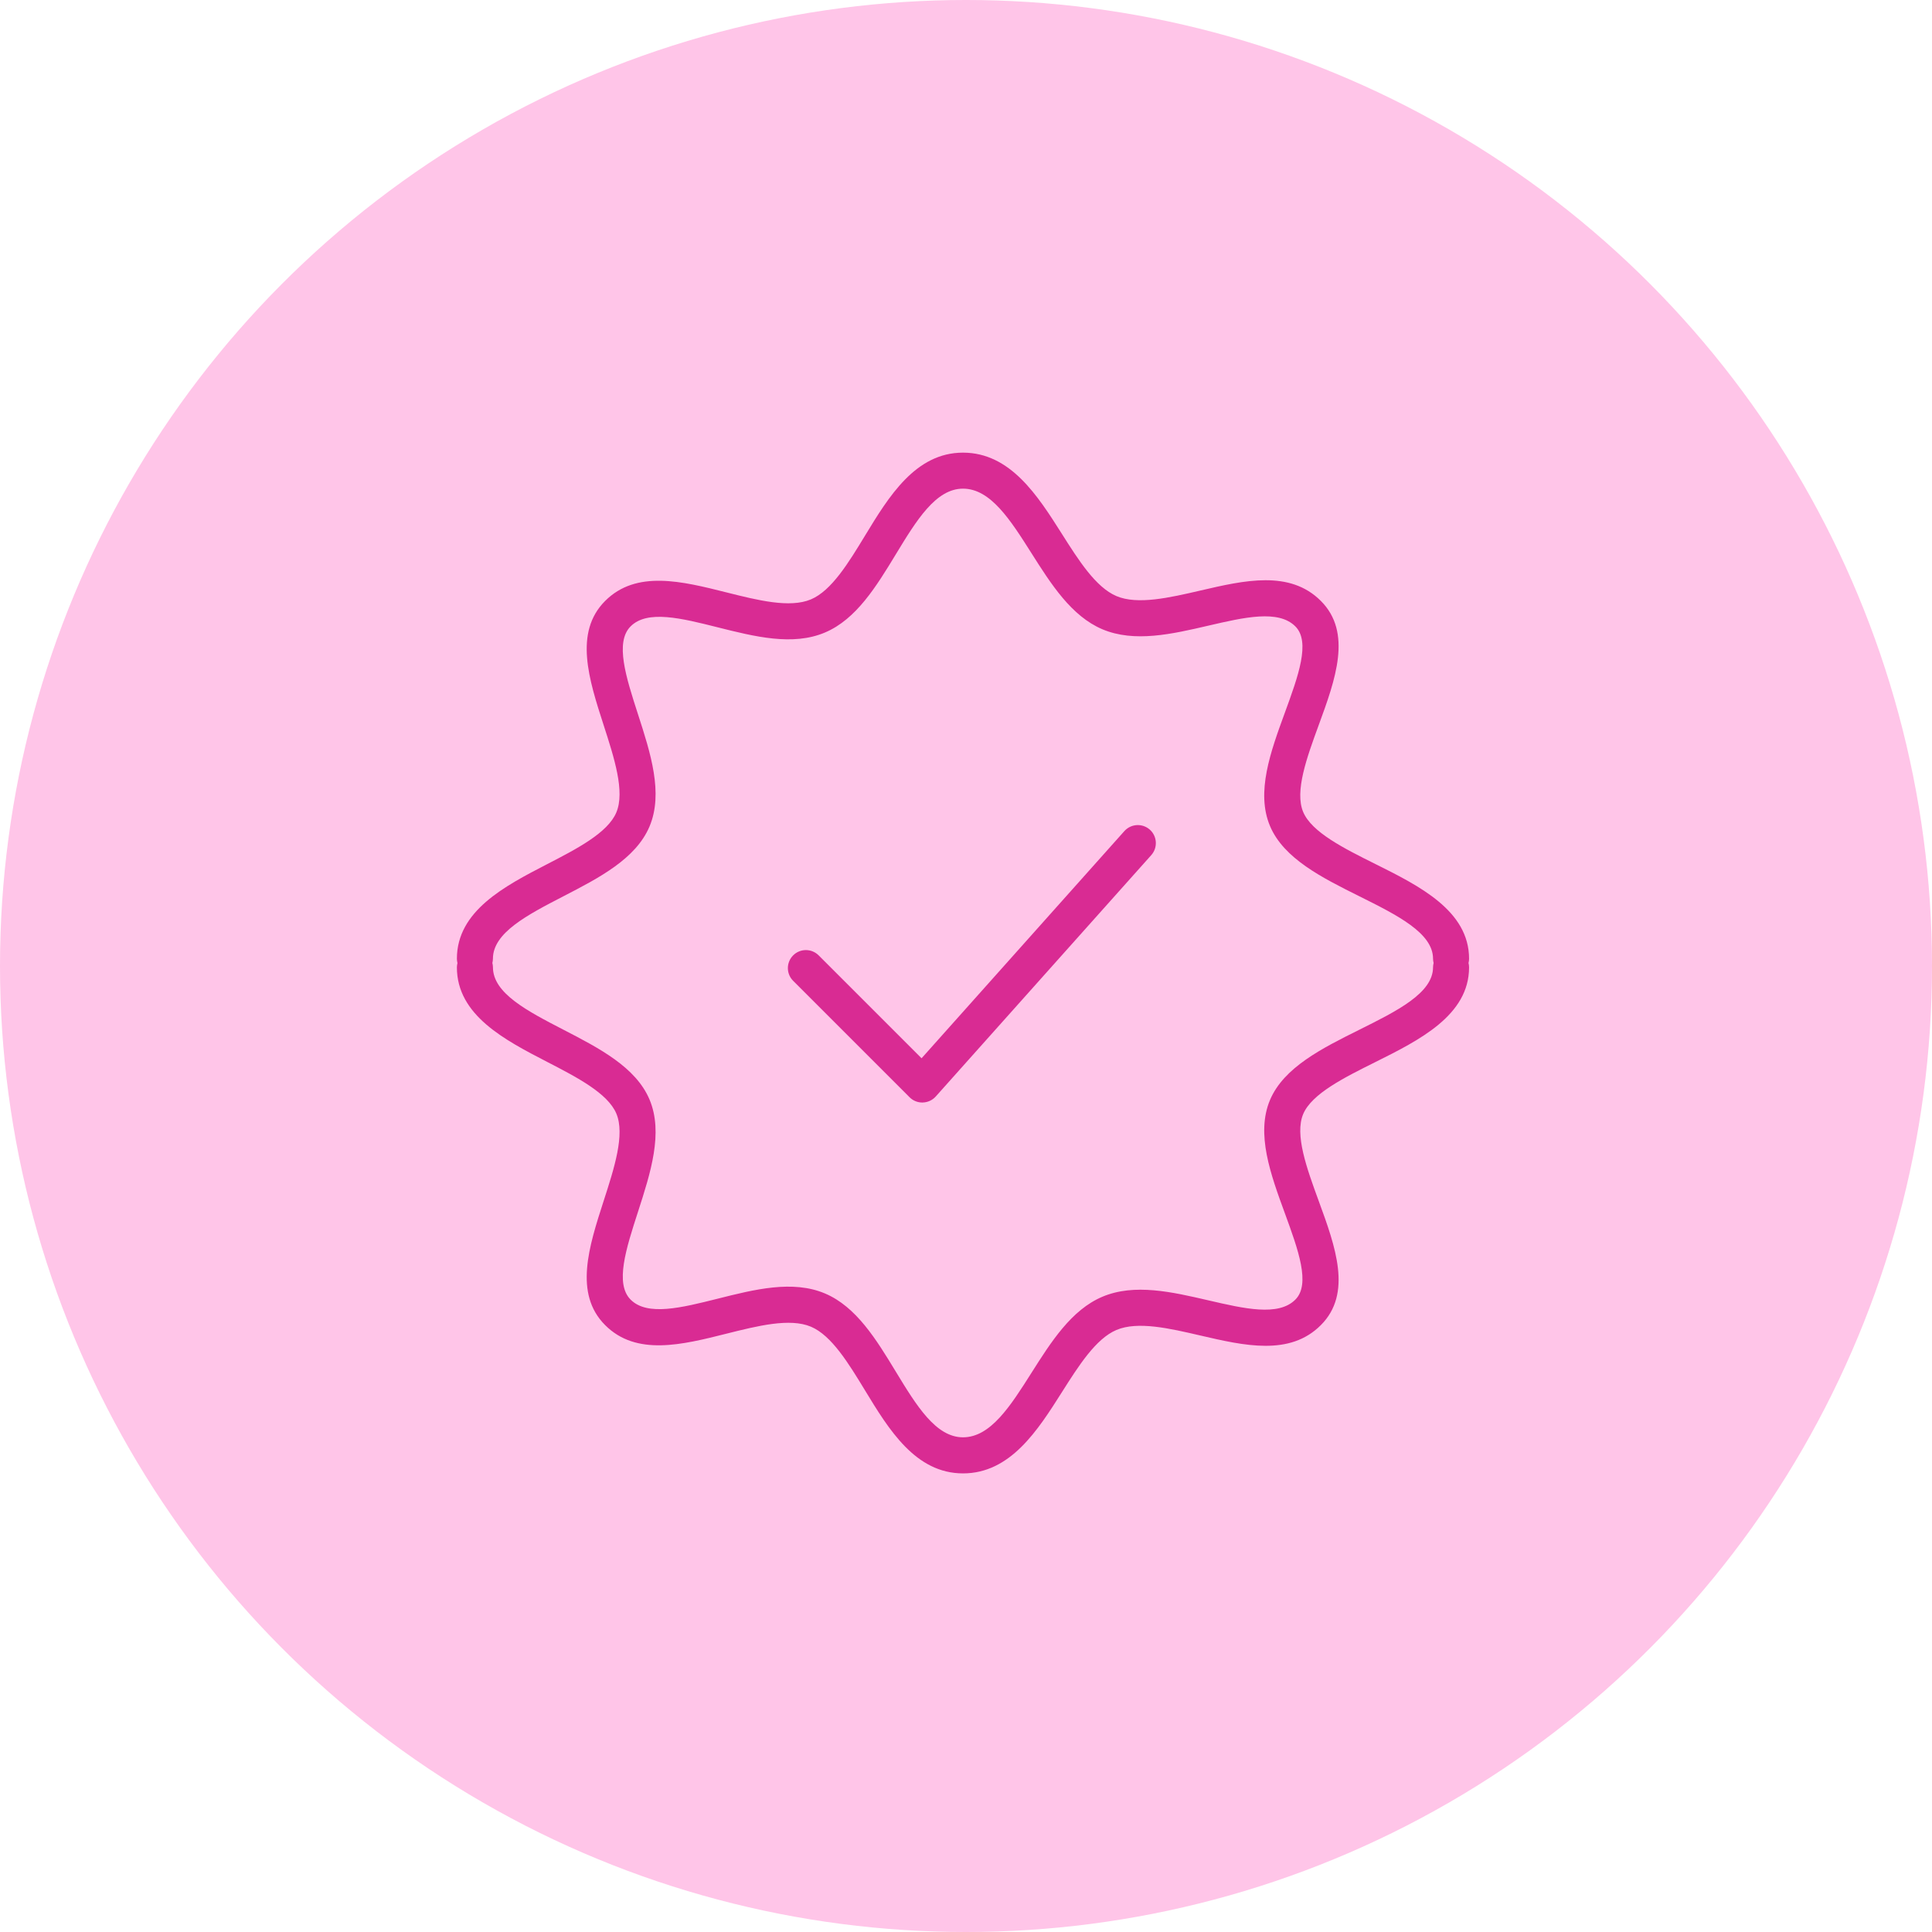
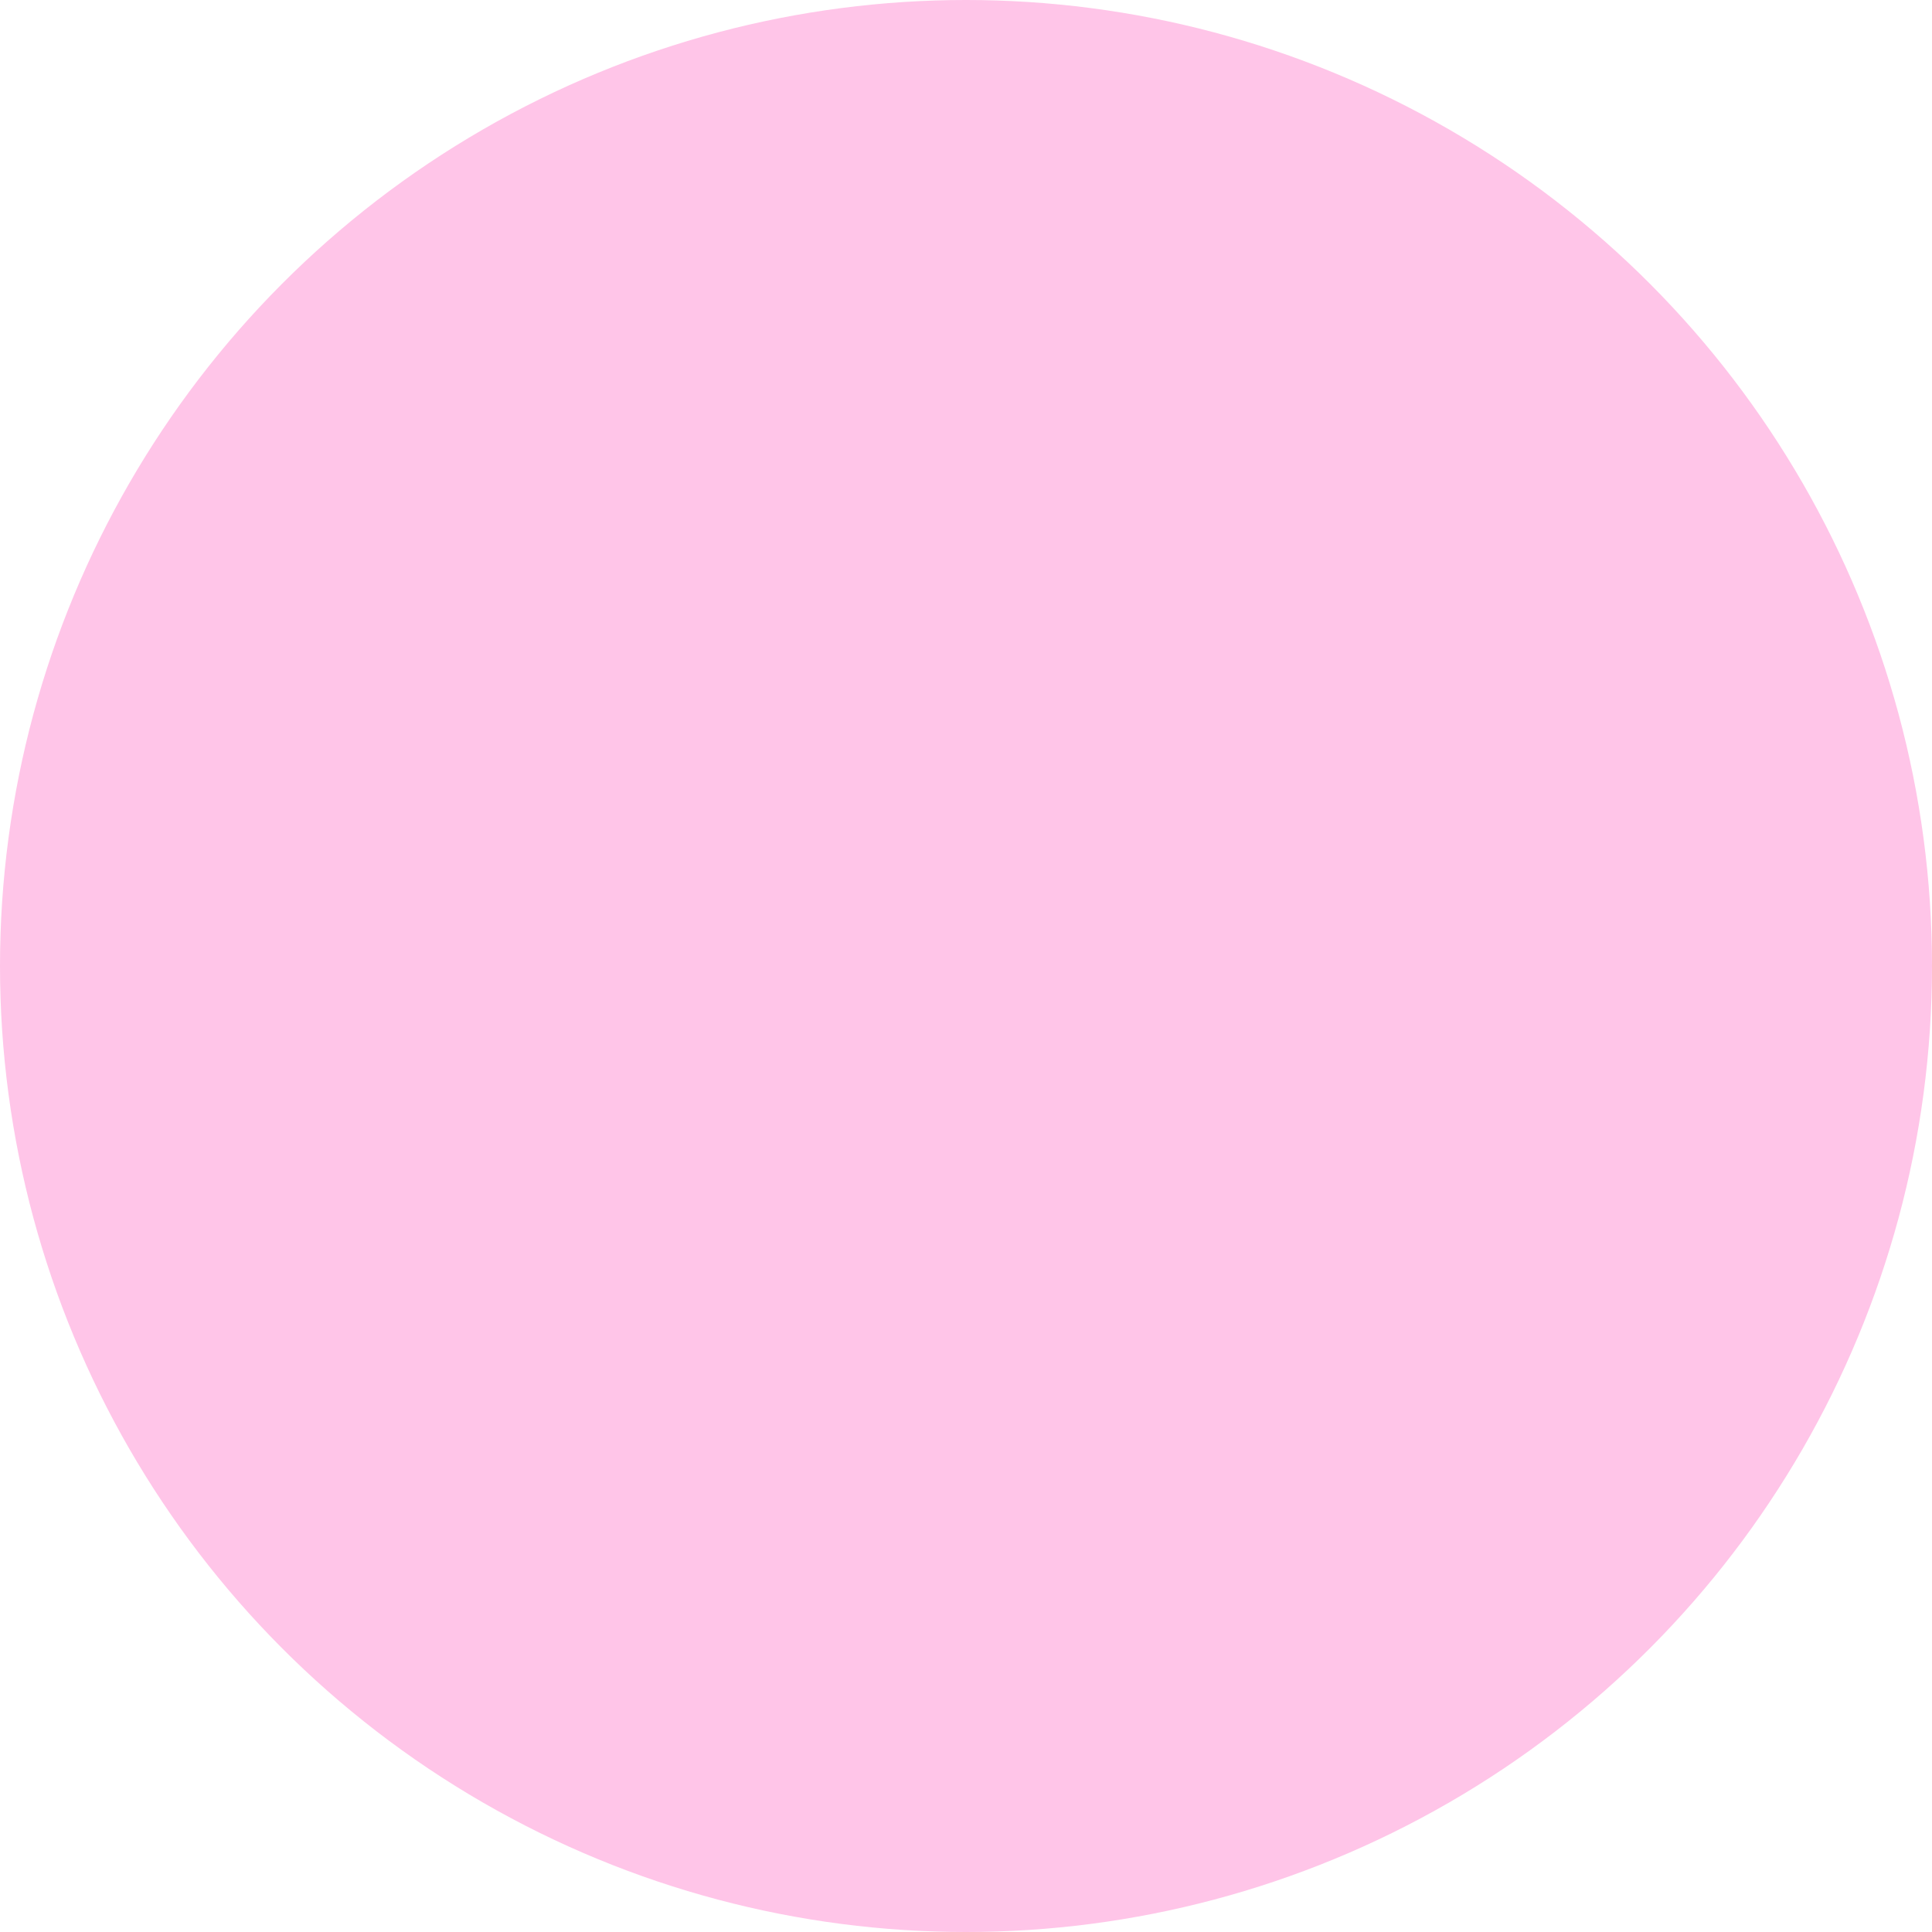
<svg xmlns="http://www.w3.org/2000/svg" width="80" height="80" viewBox="0 0 80 80" fill="none">
  <circle cx="40" cy="40" r="40" fill="#FFC5E8" />
-   <path d="M46.558 34.413L38.16 43.821L33.898 39.559C33.606 39.268 33.134 39.268 32.843 39.559C32.551 39.851 32.551 40.323 32.843 40.614L37.663 45.434C37.802 45.575 37.992 45.653 38.19 45.653C38.197 45.653 38.204 45.653 38.211 45.652C38.417 45.646 38.61 45.557 38.747 45.404L47.672 35.408C47.946 35.1 47.919 34.628 47.612 34.354C47.303 34.08 46.833 34.107 46.558 34.413Z" fill="#D92B93" />
-   <path d="M60.808 39.876C60.822 39.819 60.831 39.76 60.831 39.699C60.831 37.71 58.768 36.682 56.947 35.775C55.655 35.131 54.319 34.465 53.963 33.625C53.601 32.769 54.112 31.372 54.606 30.022C55.295 28.14 56.006 26.194 54.693 24.882C53.406 23.594 51.523 24.03 49.702 24.454C48.427 24.749 47.108 25.054 46.23 24.683C45.373 24.32 44.66 23.196 43.971 22.107C42.972 20.531 41.84 18.743 39.875 18.743C37.907 18.743 36.797 20.57 35.818 22.181C35.138 23.3 34.435 24.457 33.579 24.819C32.703 25.189 31.371 24.854 30.082 24.53C28.246 24.069 26.348 23.59 25.058 24.883C23.754 26.186 24.386 28.142 24.998 30.034C25.434 31.384 25.886 32.779 25.52 33.644C25.164 34.486 23.888 35.147 22.652 35.785C20.902 36.69 18.919 37.715 18.919 39.7C18.919 39.762 18.929 39.821 18.943 39.878C18.929 39.935 18.919 39.993 18.919 40.055C18.919 42.039 20.903 43.065 22.653 43.969C23.888 44.607 25.165 45.267 25.521 46.11C25.886 46.974 25.435 48.37 24.998 49.721C24.387 51.612 23.754 53.568 25.058 54.871C26.349 56.164 28.247 55.686 30.083 55.224C31.372 54.901 32.705 54.566 33.58 54.936C34.435 55.298 35.138 56.454 35.818 57.572C36.798 59.184 37.907 61.01 39.876 61.01C41.84 61.01 42.973 59.223 43.972 57.646C44.661 56.558 45.374 55.433 46.229 55.071C47.111 54.698 48.427 55.004 49.702 55.3C51.522 55.722 53.406 56.16 54.692 54.872C56.007 53.56 55.295 51.613 54.606 49.732C54.112 48.381 53.601 46.985 53.963 46.129C54.319 45.289 55.655 44.623 56.947 43.98C58.768 43.072 60.831 42.044 60.831 40.055C60.832 39.992 60.822 39.933 60.808 39.876ZM56.282 42.642C54.747 43.406 53.16 44.197 52.589 45.546C51.998 46.944 52.611 48.621 53.205 50.243C53.756 51.751 54.277 53.176 53.637 53.815C52.936 54.517 51.528 54.19 50.039 53.845C48.532 53.496 46.975 53.134 45.648 53.695C44.362 54.239 43.523 55.565 42.711 56.846C41.841 58.219 41.019 59.516 39.876 59.516C38.747 59.516 37.944 58.195 37.093 56.796C36.291 55.475 35.46 54.109 34.161 53.56C32.825 52.994 31.246 53.391 29.718 53.776C28.22 54.151 26.806 54.508 26.113 53.815C25.455 53.157 25.922 51.71 26.418 50.178C26.938 48.569 27.476 46.904 26.895 45.528C26.329 44.188 24.808 43.402 23.338 42.642C21.833 41.864 20.412 41.129 20.412 40.053C20.412 39.991 20.401 39.932 20.388 39.874C20.401 39.818 20.411 39.759 20.411 39.698C20.411 38.622 21.832 37.887 23.337 37.109C24.808 36.349 26.329 35.563 26.895 34.223C27.476 32.847 26.938 31.183 26.417 29.573C25.922 28.041 25.454 26.594 26.113 25.936C26.805 25.243 28.219 25.599 29.718 25.976C31.245 26.359 32.823 26.758 34.16 26.191C35.459 25.642 36.29 24.276 37.093 22.955C37.943 21.556 38.746 20.234 39.875 20.234C41.018 20.234 41.84 21.531 42.71 22.905C43.522 24.186 44.362 25.512 45.648 26.057C46.975 26.617 48.532 26.256 50.039 25.906C51.528 25.561 52.935 25.234 53.637 25.937C54.277 26.575 53.755 28 53.204 29.508C52.611 31.13 51.998 32.807 52.589 34.206C53.159 35.554 54.747 36.345 56.282 37.11C57.854 37.893 59.339 38.633 59.339 39.698C59.339 39.76 59.349 39.819 59.363 39.876C59.349 39.933 59.339 39.991 59.339 40.053C59.339 41.119 57.854 41.859 56.282 42.642Z" fill="#D92B93" />
</svg>